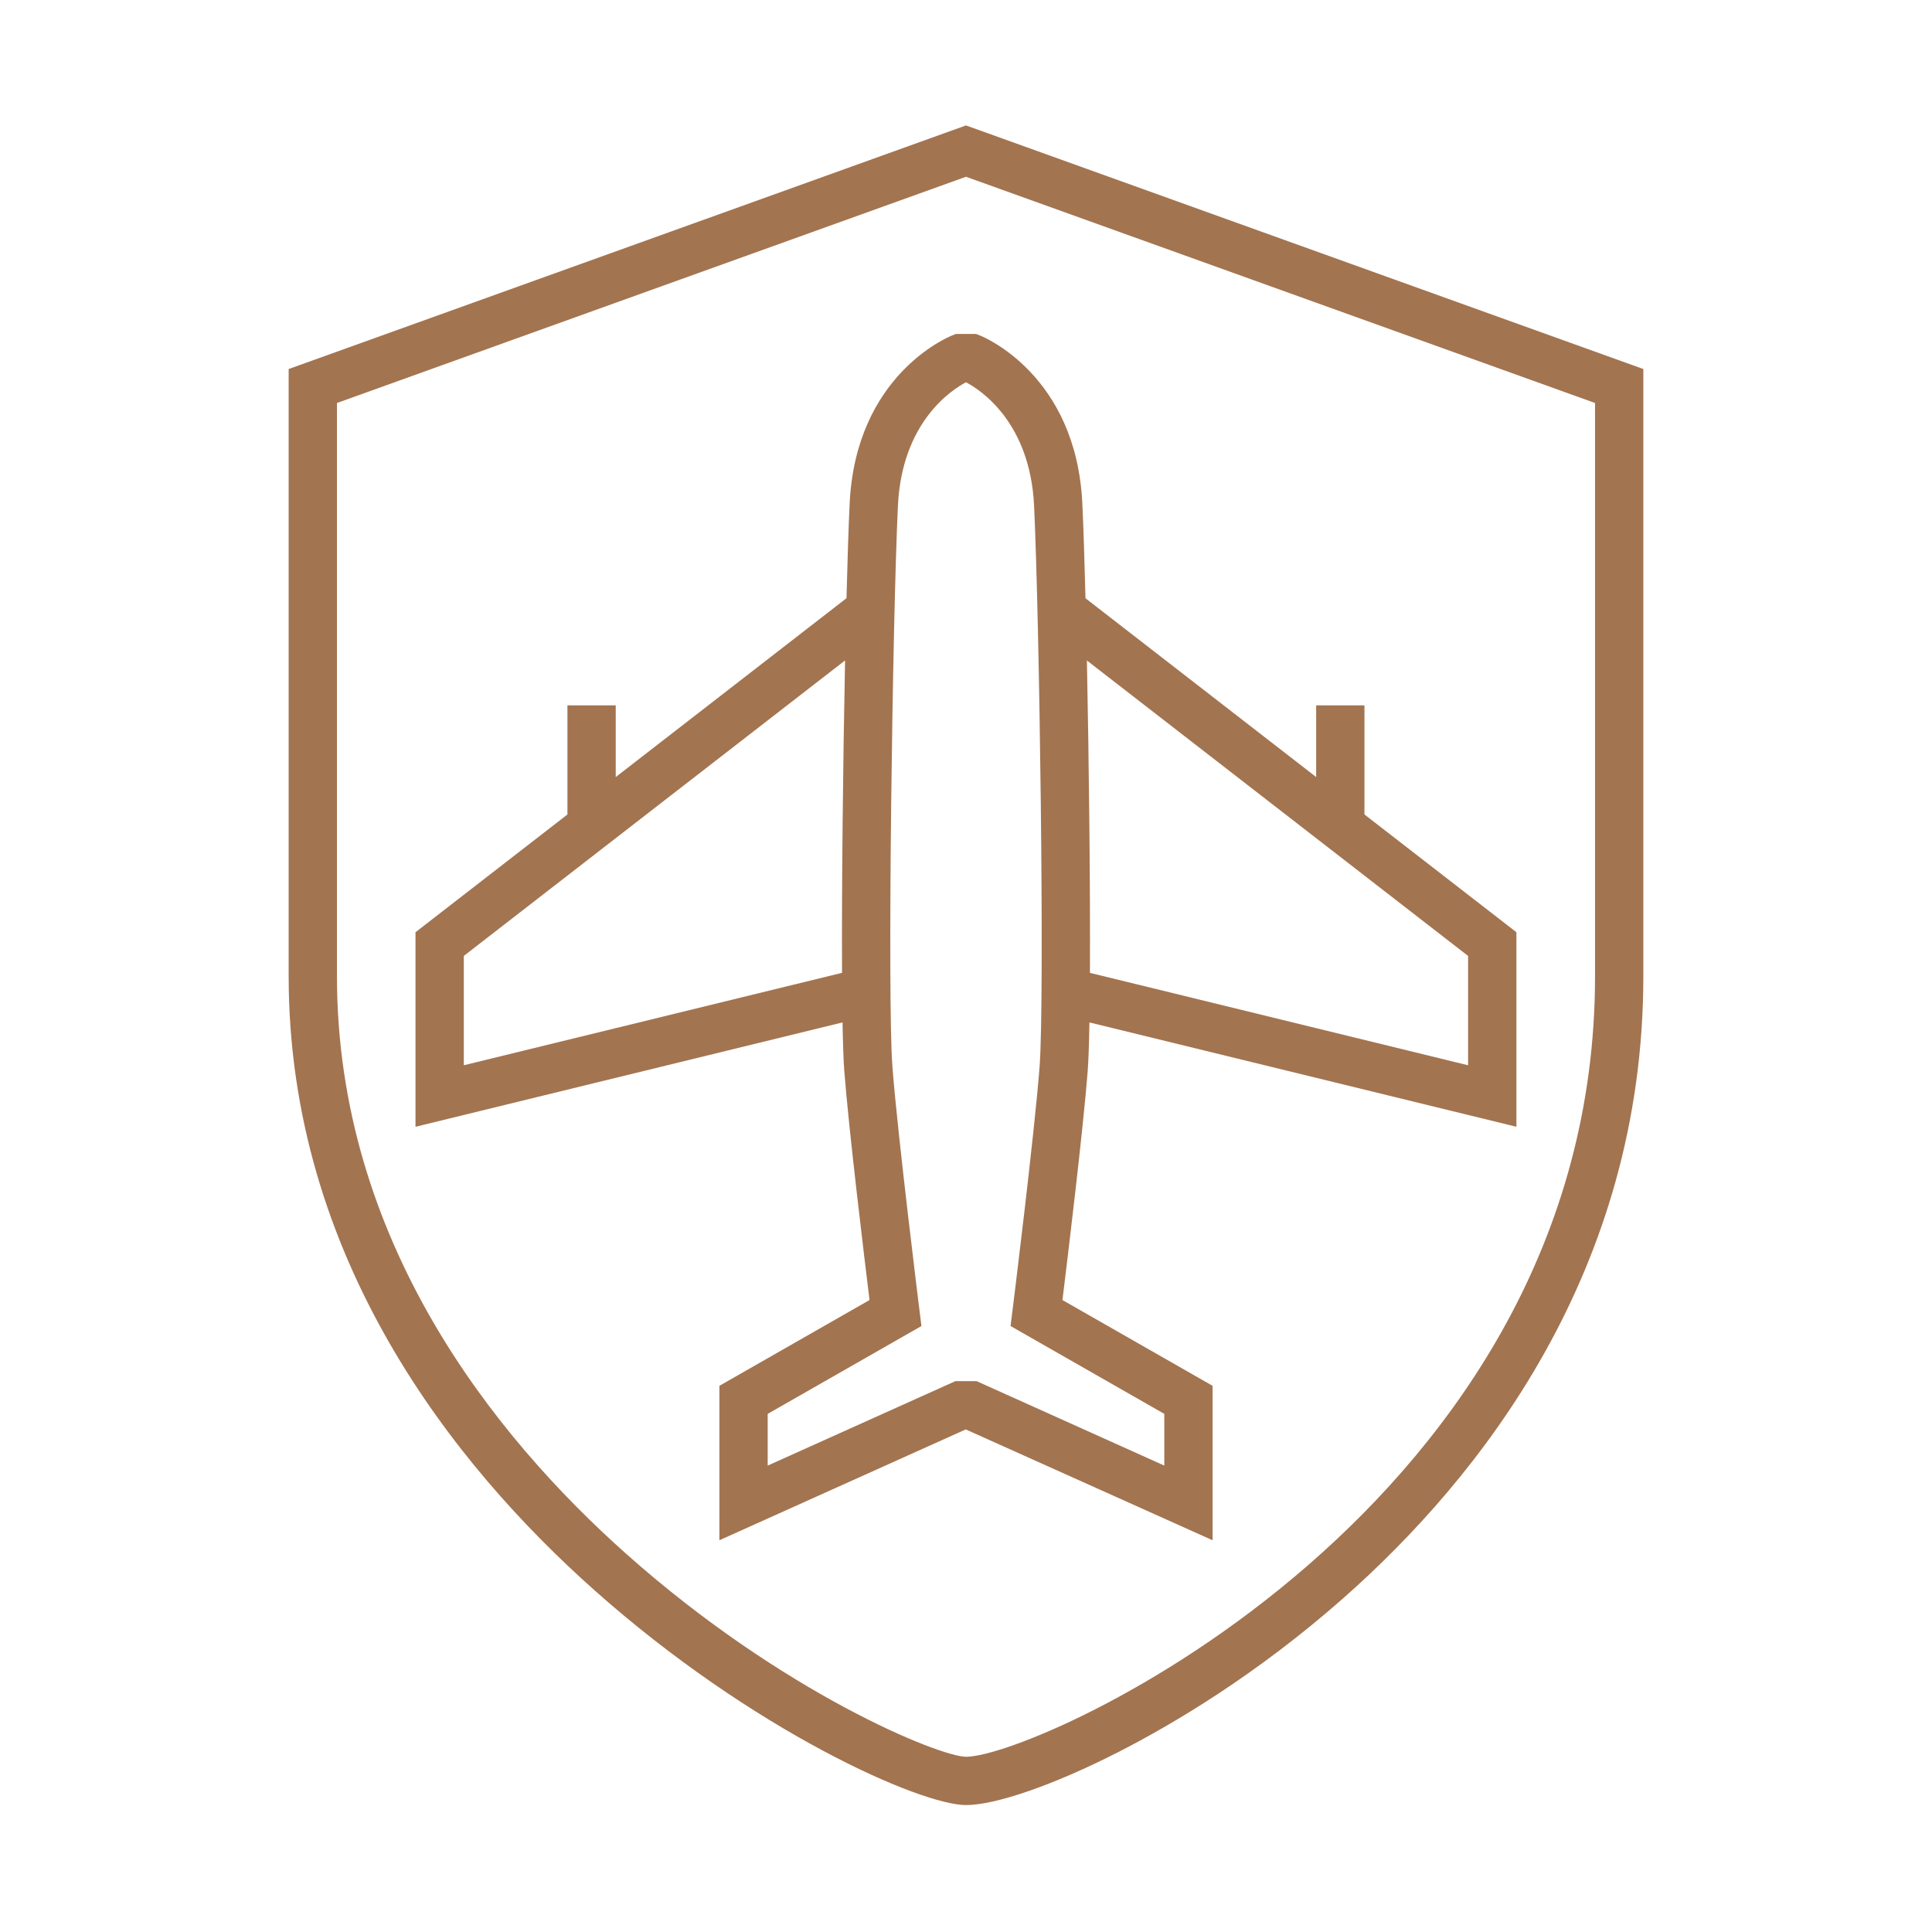
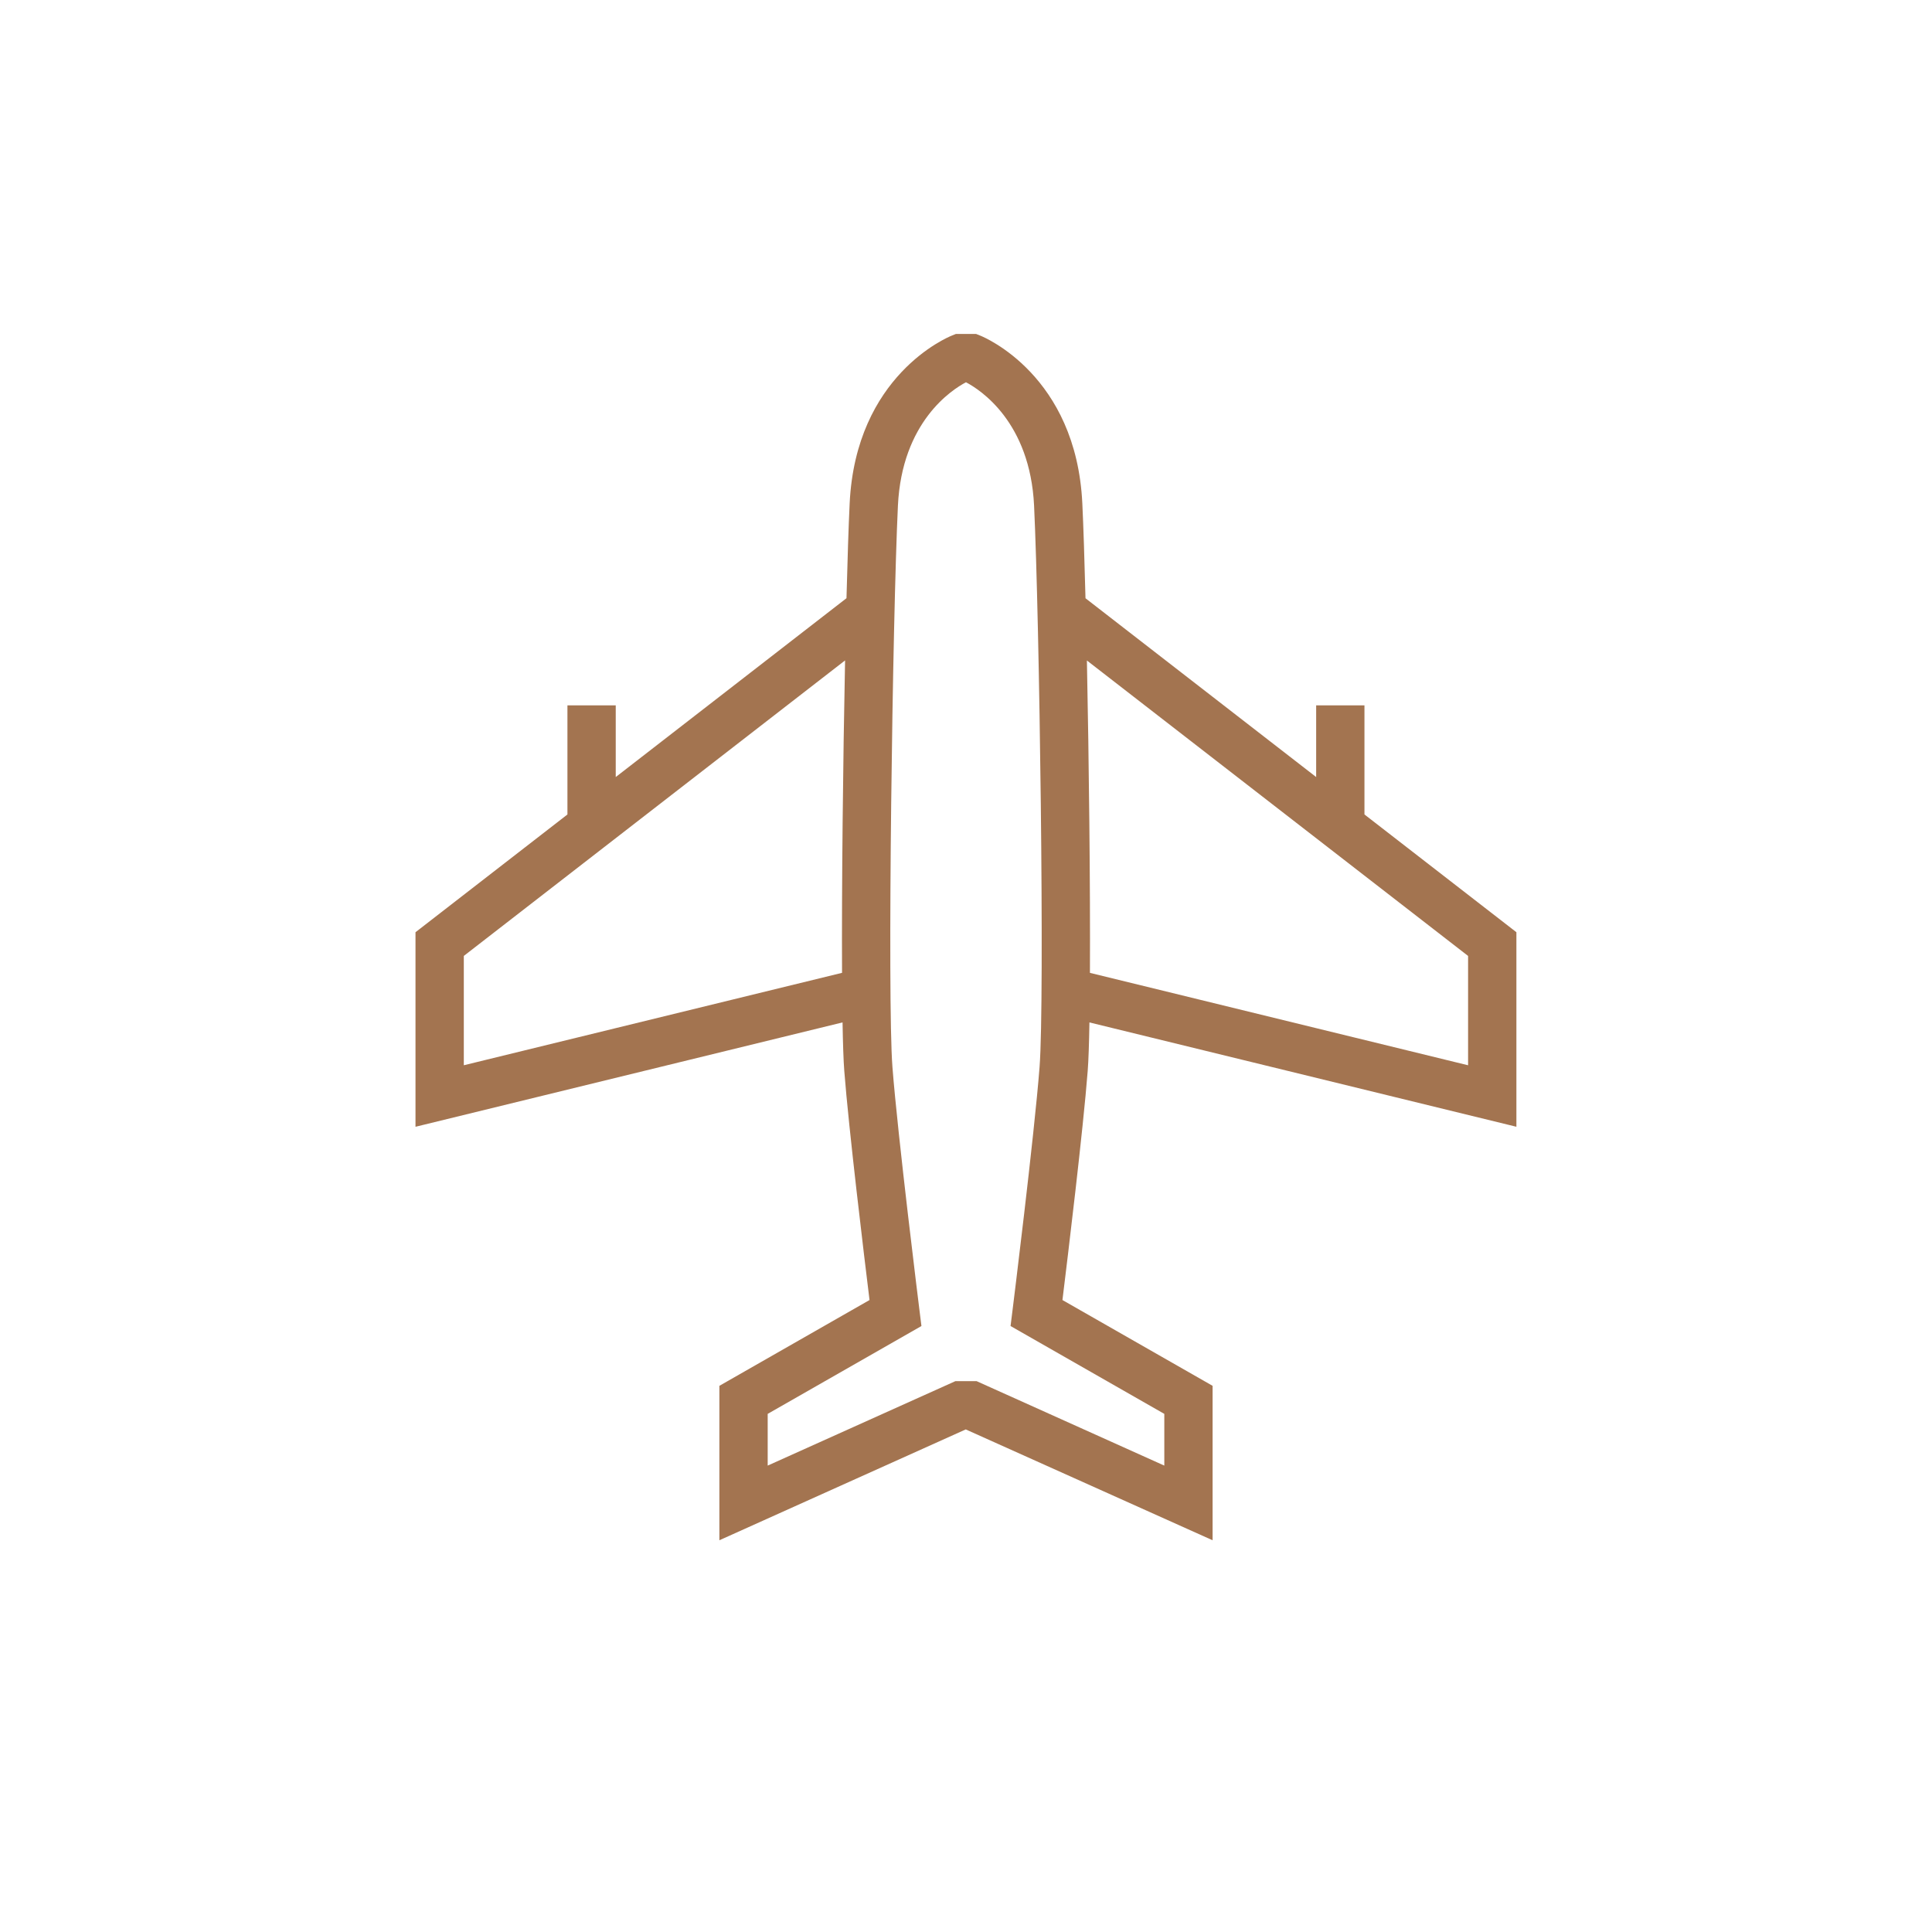
<svg xmlns="http://www.w3.org/2000/svg" viewBox="0 0 200 200" id="a">
  <defs>
    <style>.b{fill:#a37450;}</style>
  </defs>
  <path d="M98.512,34.749c-.405.162-9.924,4.12-10.556,17.368-.113,2.375-.225,5.798-.328,9.809l-23.887,18.513v-7.42h-5v11.295l-15.729,12.19v20.139l44.208-10.803c.039,2.207.096,3.944.178,5.001.466,6.053,2.045,19.099,2.615,23.738l-15.543,8.881v15.987l25.503-11.474,25.555,11.474v-15.987l-15.544-8.881c.571-4.638,2.149-17.682,2.616-23.738.082-1.058.139-2.794.178-5l44.199,10.801v-20.139l-15.729-12.19v-11.295h-5v7.42l-23.878-18.507c-.103-4.014-.215-7.439-.328-9.816-.632-13.248-10.151-17.206-10.556-17.368l-.447-.179h-2.079l-.447.179ZM48.013,110.276v-11.319l39.469-30.591c-.216,10.649-.356,23.376-.314,32.341l-39.155,9.568ZM151.976,98.957v11.319l-39.146-9.566c.042-8.963-.099-21.688-.314-32.336l39.46,30.584ZM107.048,52.356c.559,11.725,1.108,51.079.567,58.104-.551,7.161-2.774,24.977-2.796,25.156l-.207,1.654,15.917,9.094v5.354l-19.43-8.742h-2.198l-19.43,8.742v-5.354l15.916-9.094-.206-1.654c-.022-.179-2.245-18-2.796-25.156-.542-7.022.008-46.377.567-58.104.415-8.696,5.589-12.018,7.047-12.784,1.484.782,6.636,4.108,7.05,12.784Z" class="b" />
-   <path d="M100,12.984L29.882,38.202v62.851c0,29.256,17.203,50.706,31.634,63.549,16.419,14.613,33.782,22.257,38.484,22.257,3.087,0,9.105-2.09,15.708-5.455,5.677-2.893,14.331-8.006,23.317-15.932,14.185-12.511,31.093-33.843,31.093-64.419v-62.851L100,12.984ZM165.118,101.053c0,54.907-57.57,80.806-65.118,80.806-2.695,0-18.926-6.543-35.16-20.992-13.667-12.163-29.958-32.413-29.958-59.814v-59.335l65.118-23.42,65.118,23.42v59.335Z" class="b" />
</svg>